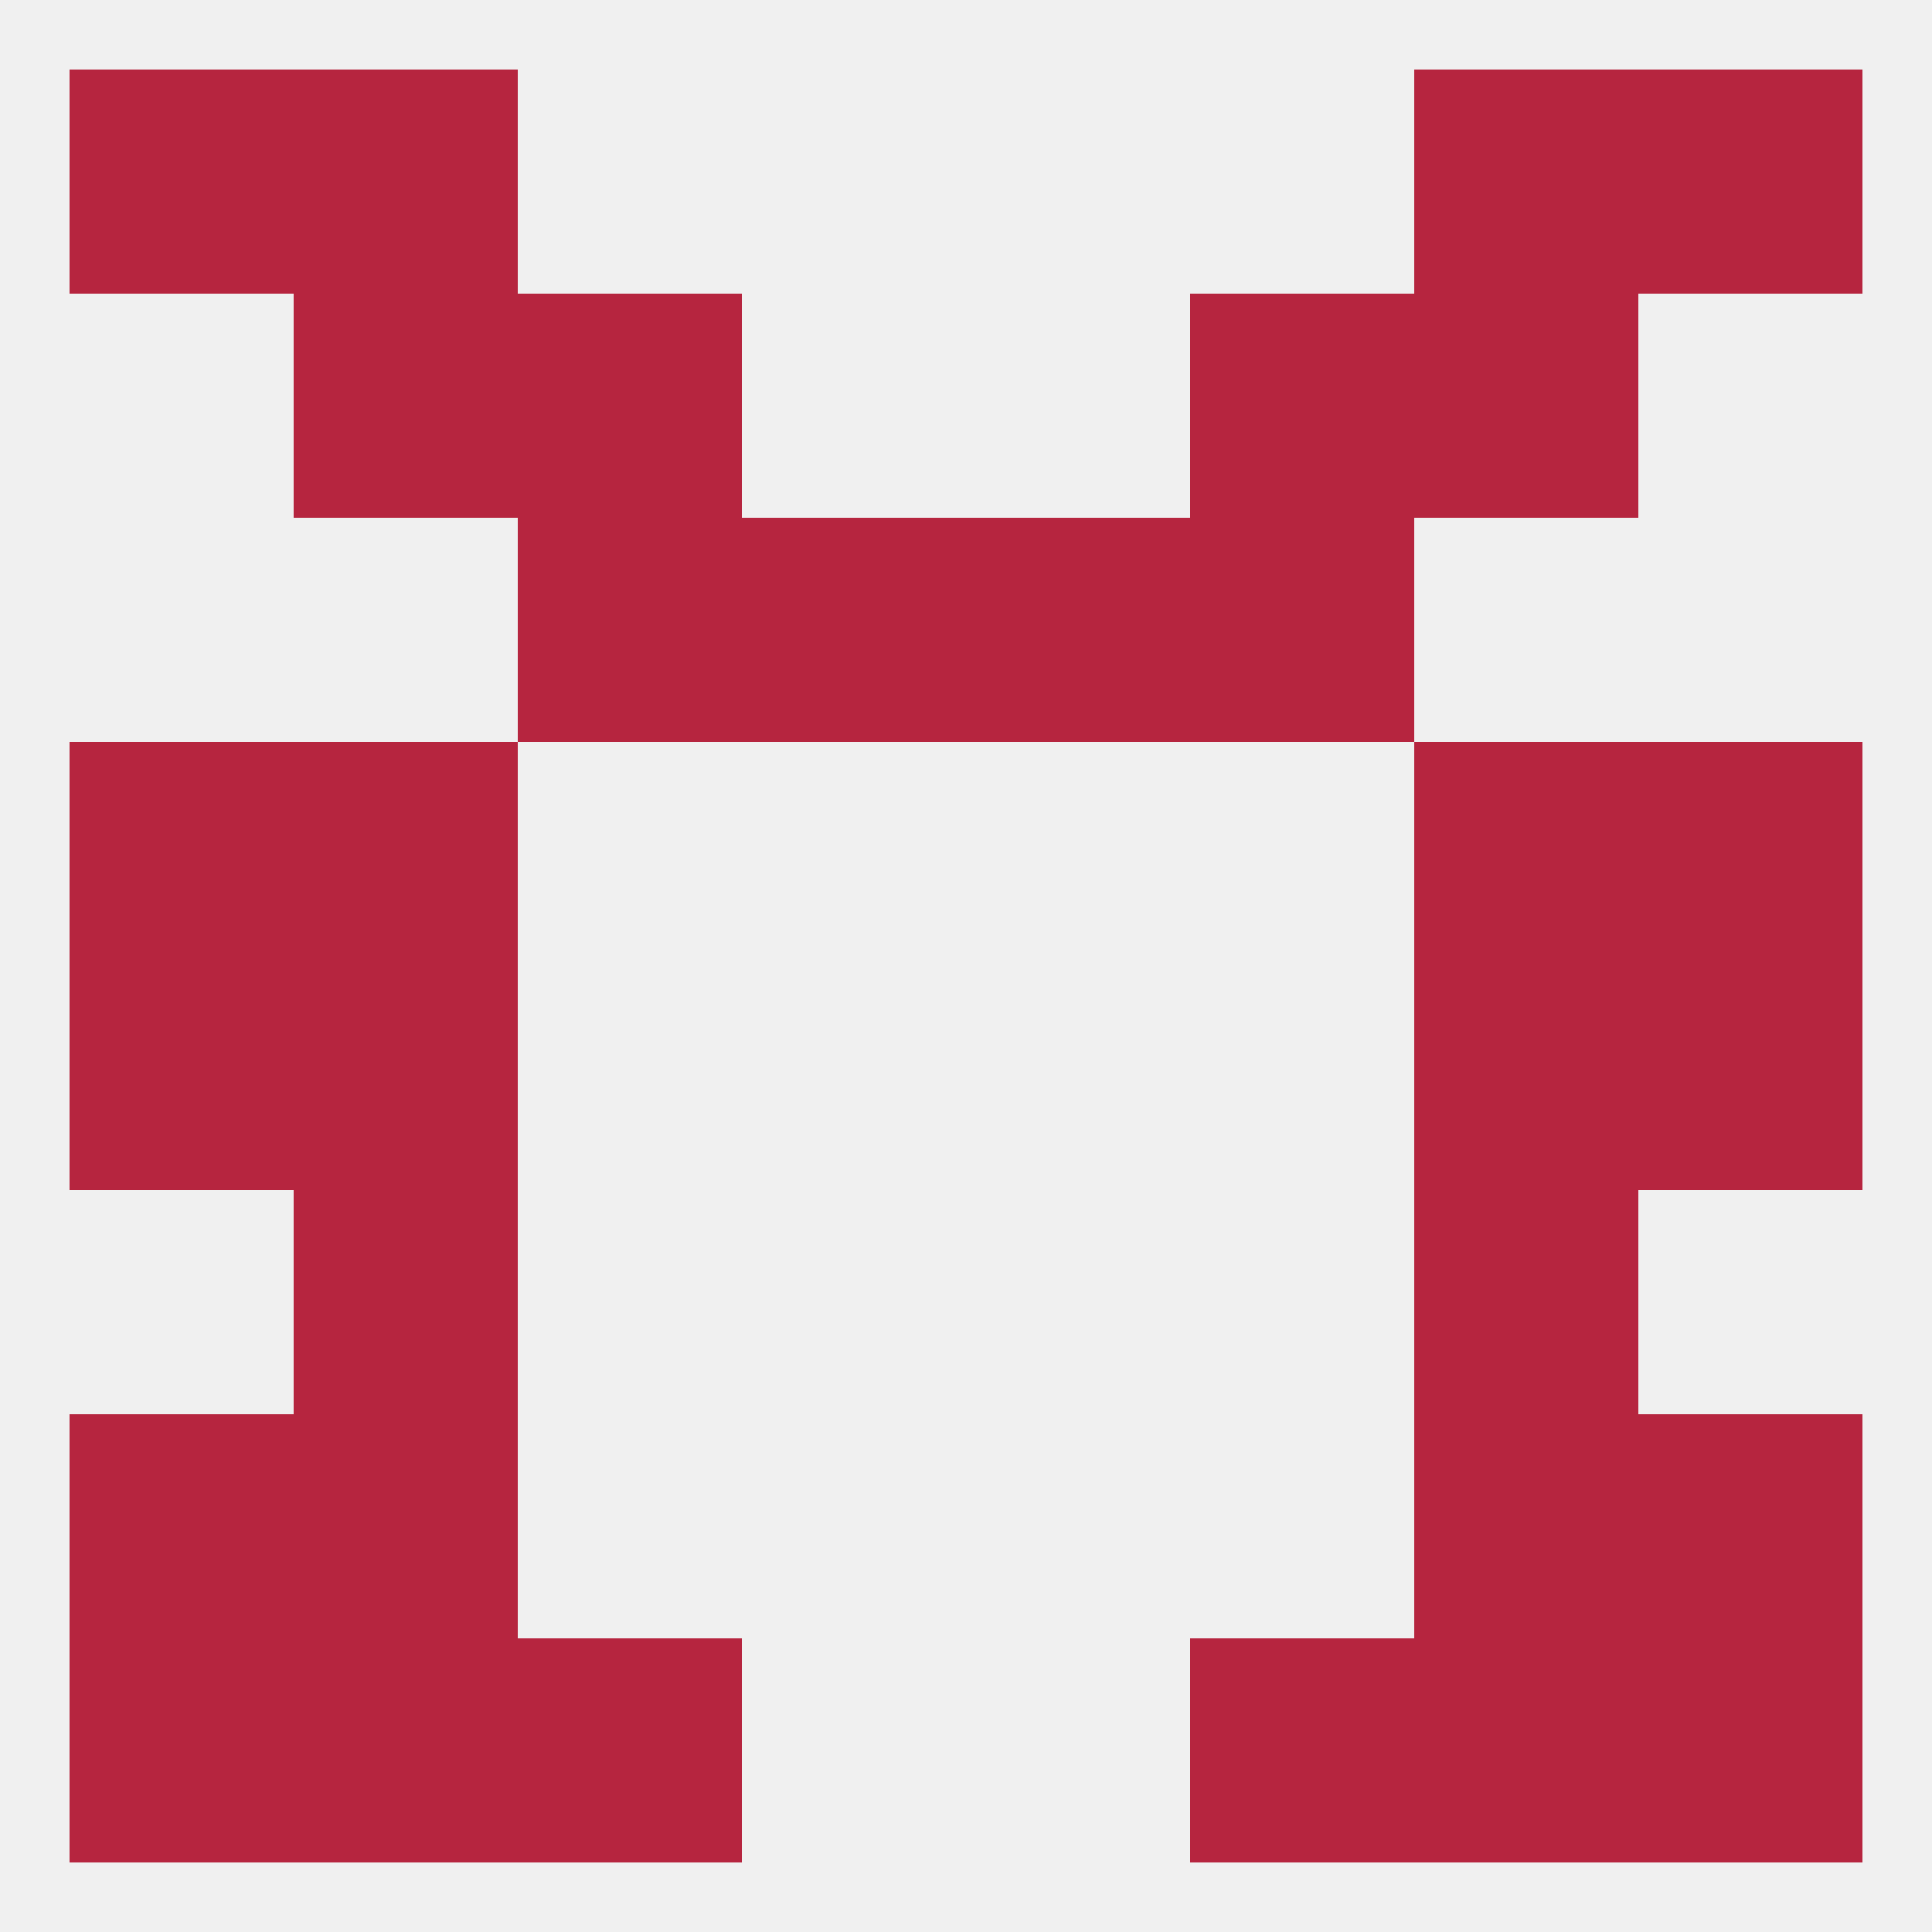
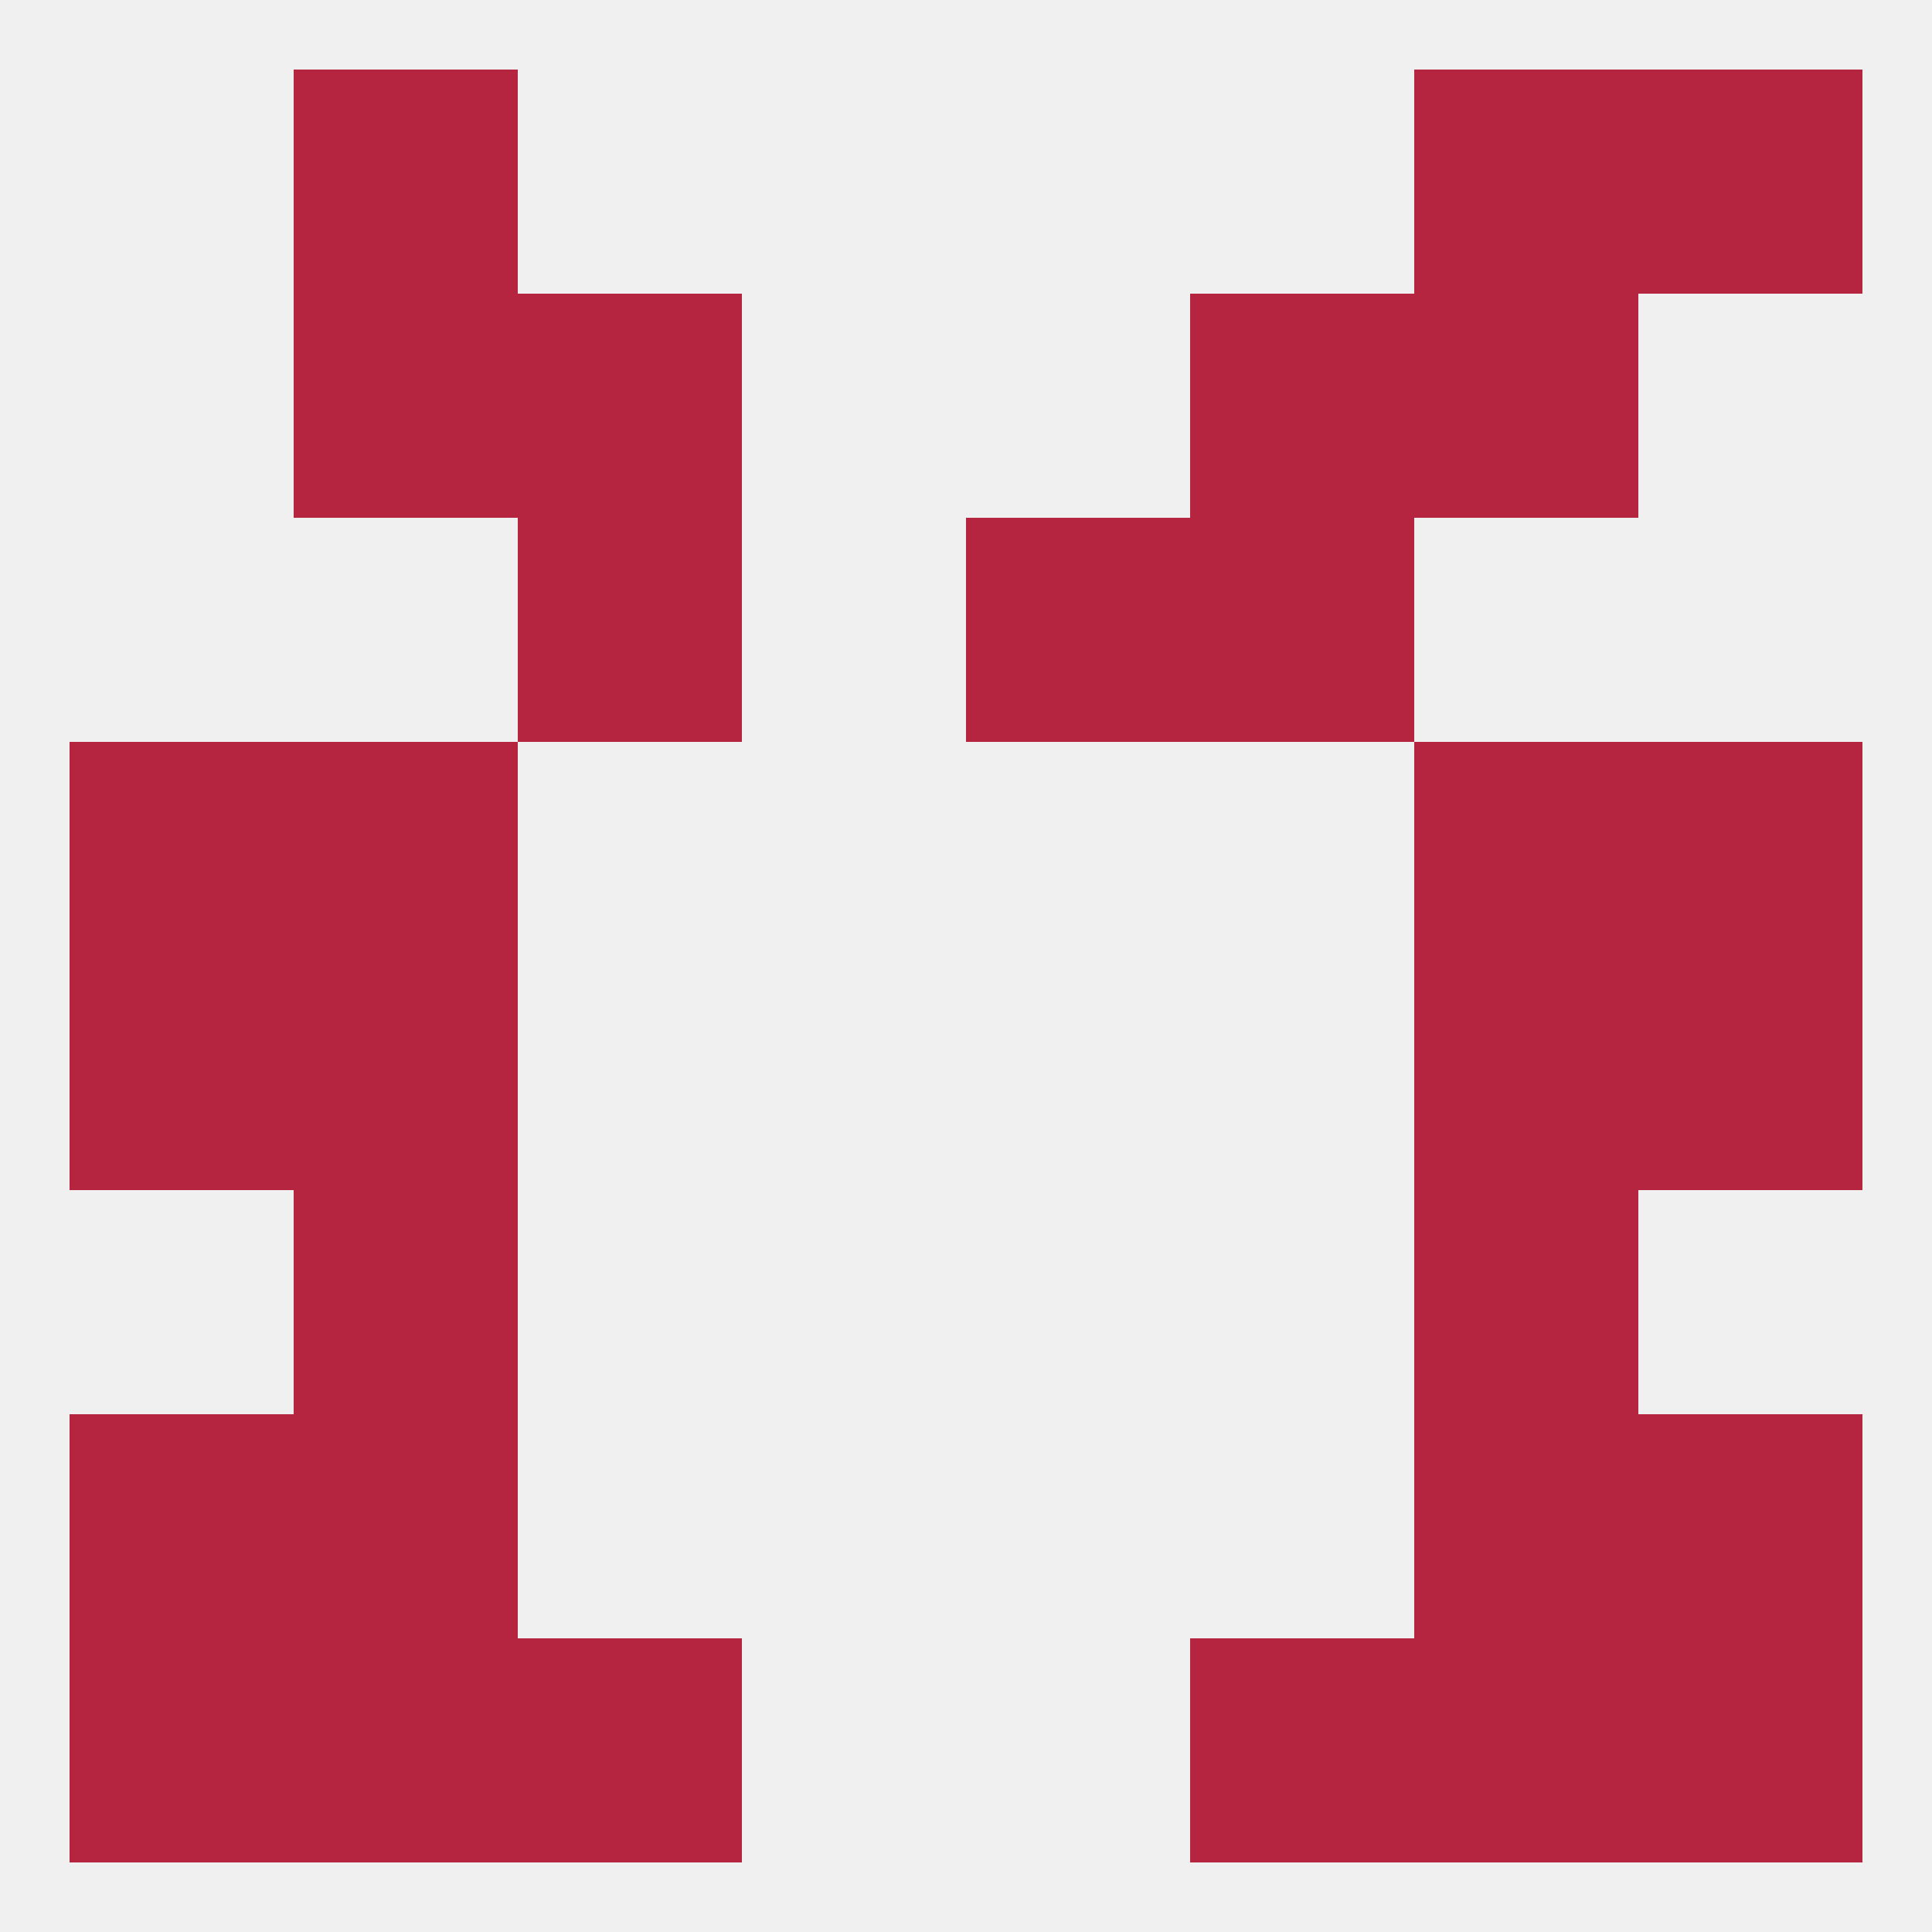
<svg xmlns="http://www.w3.org/2000/svg" version="1.1" baseprofile="full" width="250" height="250" viewBox="0 0 250 250">
  <rect width="100%" height="100%" fill="rgba(240,240,240,255)" />
  <rect x="9" y="125" width="29" height="29" fill="rgba(182,37,63,255)" />
  <rect x="212" y="125" width="29" height="29" fill="rgba(182,37,63,255)" />
  <rect x="38" y="125" width="29" height="29" fill="rgba(182,37,63,255)" />
  <rect x="183" y="125" width="29" height="29" fill="rgba(182,37,63,255)" />
  <rect x="9" y="96" width="29" height="29" fill="rgba(182,37,63,255)" />
  <rect x="212" y="96" width="29" height="29" fill="rgba(182,37,63,255)" />
  <rect x="38" y="96" width="29" height="29" fill="rgba(182,37,63,255)" />
  <rect x="183" y="96" width="29" height="29" fill="rgba(182,37,63,255)" />
-   <rect x="96" y="67" width="29" height="29" fill="rgba(182,37,63,255)" />
  <rect x="125" y="67" width="29" height="29" fill="rgba(182,37,63,255)" />
  <rect x="67" y="67" width="29" height="29" fill="rgba(182,37,63,255)" />
  <rect x="154" y="67" width="29" height="29" fill="rgba(182,37,63,255)" />
  <rect x="67" y="38" width="29" height="29" fill="rgba(182,37,63,255)" />
  <rect x="154" y="38" width="29" height="29" fill="rgba(182,37,63,255)" />
  <rect x="38" y="38" width="29" height="29" fill="rgba(182,37,63,255)" />
  <rect x="183" y="38" width="29" height="29" fill="rgba(182,37,63,255)" />
  <rect x="38" y="154" width="29" height="29" fill="rgba(182,37,63,255)" />
  <rect x="183" y="154" width="29" height="29" fill="rgba(182,37,63,255)" />
  <rect x="38" y="183" width="29" height="29" fill="rgba(182,37,63,255)" />
  <rect x="183" y="183" width="29" height="29" fill="rgba(182,37,63,255)" />
  <rect x="9" y="183" width="29" height="29" fill="rgba(182,37,63,255)" />
  <rect x="212" y="183" width="29" height="29" fill="rgba(182,37,63,255)" />
  <rect x="212" y="212" width="29" height="29" fill="rgba(182,37,63,255)" />
  <rect x="67" y="212" width="29" height="29" fill="rgba(182,37,63,255)" />
  <rect x="154" y="212" width="29" height="29" fill="rgba(182,37,63,255)" />
  <rect x="38" y="212" width="29" height="29" fill="rgba(182,37,63,255)" />
  <rect x="183" y="212" width="29" height="29" fill="rgba(182,37,63,255)" />
  <rect x="9" y="212" width="29" height="29" fill="rgba(182,37,63,255)" />
  <rect x="38" y="9" width="29" height="29" fill="rgba(182,37,63,255)" />
  <rect x="183" y="9" width="29" height="29" fill="rgba(182,37,63,255)" />
-   <rect x="9" y="9" width="29" height="29" fill="rgba(182,37,63,255)" />
  <rect x="212" y="9" width="29" height="29" fill="rgba(182,37,63,255)" />
</svg>